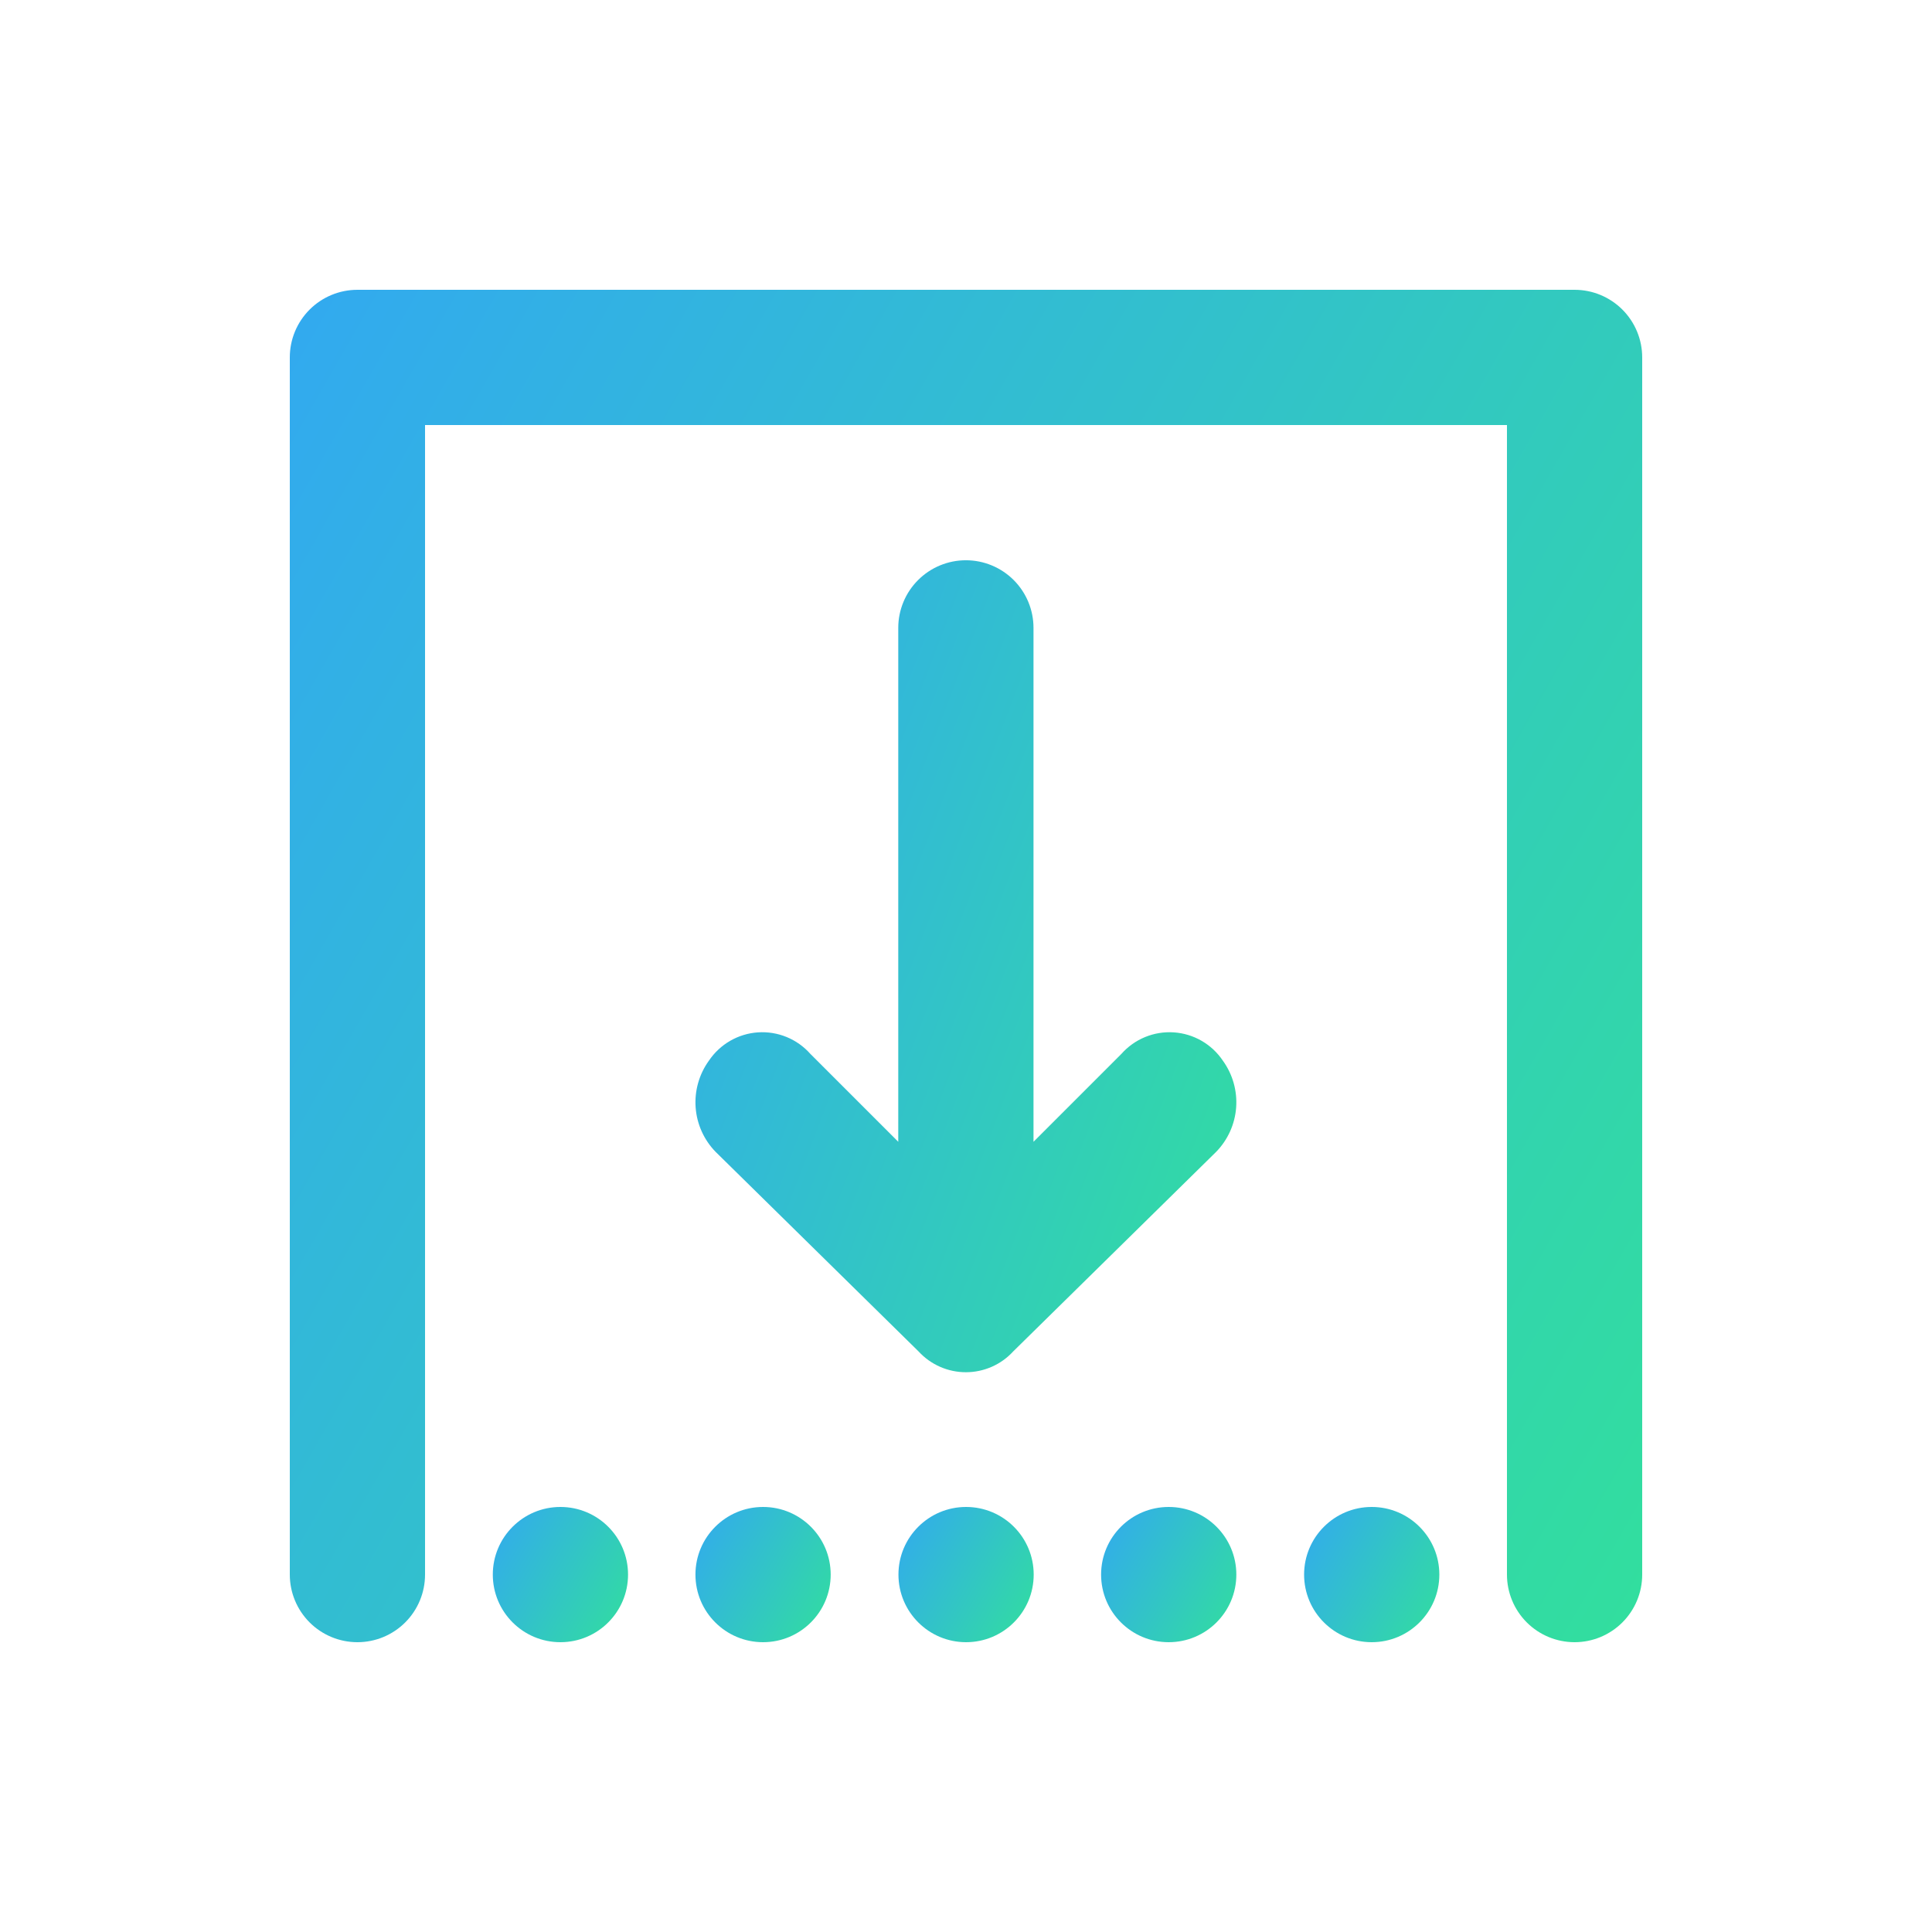
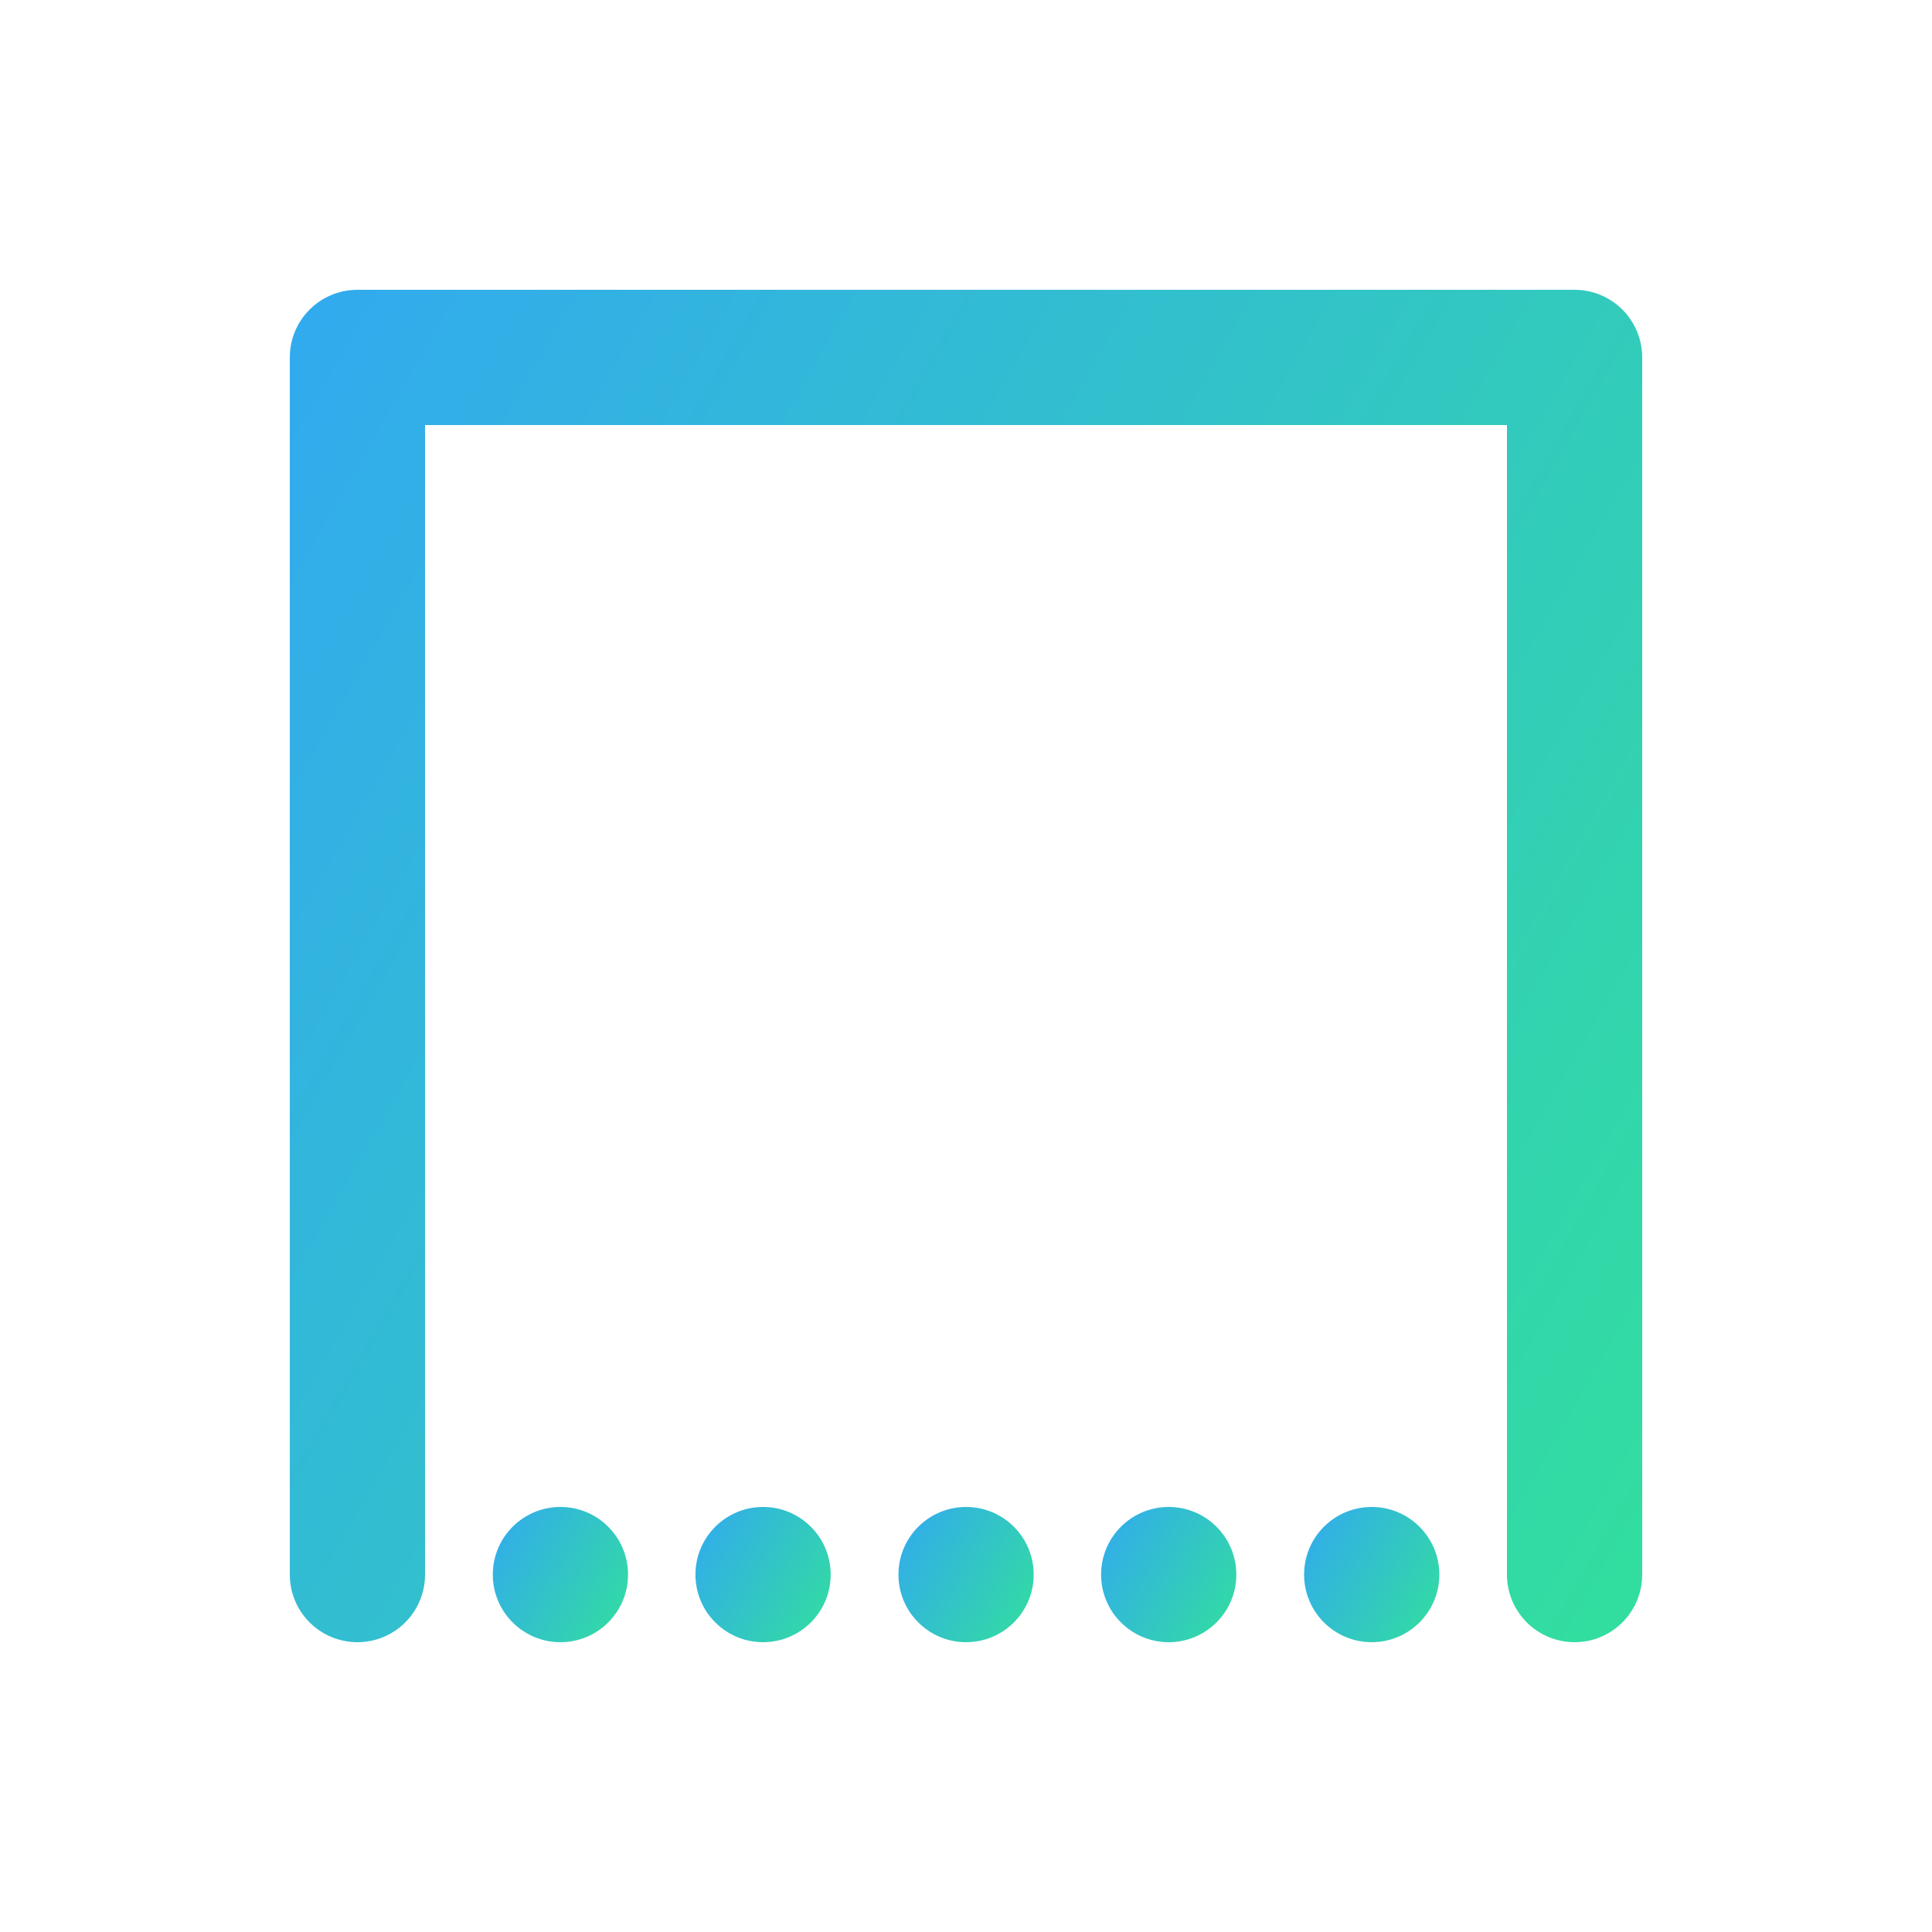
<svg xmlns="http://www.w3.org/2000/svg" width="80" height="80" viewBox="0 0 80 80" fill="none">
  <g clip-path="url(#clip0_16733_96830)">
    <path d="M65.2 68C64.457 68 63.745 67.705 63.22 67.18C62.695 66.655 62.4 65.943 62.4 65.2V17.6H17.6V65.2C17.6 65.943 17.305 66.655 16.78 67.18C16.255 67.705 15.543 68 14.8 68C14.057 68 13.345 67.705 12.82 67.18C12.295 66.655 12 65.943 12 65.2V14.8C12 14.057 12.295 13.345 12.82 12.82C13.345 12.295 14.057 12 14.8 12H65.2C65.943 12 66.655 12.295 67.18 12.82C67.705 13.345 68 14.057 68 14.8V65.2C68 65.943 67.705 66.655 67.18 67.18C66.655 67.705 65.943 68 65.2 68Z" fill="url(#paint0_linear_16733_96830)" />
    <path d="M31.597 68C33.143 68 34.397 66.747 34.397 65.2C34.397 63.654 33.143 62.4 31.597 62.4C30.05 62.4 28.797 63.654 28.797 65.2C28.797 66.747 30.05 68 31.597 68Z" fill="url(#paint1_linear_16733_96830)" />
    <path d="M23.206 68C24.753 68 26.006 66.747 26.006 65.2C26.006 63.654 24.753 62.4 23.206 62.4C21.66 62.4 20.406 63.654 20.406 65.2C20.406 66.747 21.66 68 23.206 68Z" fill="url(#paint2_linear_16733_96830)" />
    <path d="M40.003 68C41.55 68 42.803 66.747 42.803 65.2C42.803 63.654 41.55 62.4 40.003 62.4C38.457 62.4 37.203 63.654 37.203 65.2C37.203 66.747 38.457 68 40.003 68Z" fill="url(#paint3_linear_16733_96830)" />
    <path d="M48.394 68C49.94 68 51.194 66.747 51.194 65.2C51.194 63.654 49.94 62.4 48.394 62.4C46.847 62.4 45.594 63.654 45.594 65.2C45.594 66.747 46.847 68 48.394 68Z" fill="url(#paint4_linear_16733_96830)" />
    <path d="M56.8 68C58.346 68 59.6 66.747 59.6 65.2C59.6 63.654 58.346 62.4 56.8 62.4C55.254 62.4 54 63.654 54 65.2C54 66.747 55.254 68 56.8 68Z" fill="url(#paint5_linear_16733_96830)" />
-     <path d="M29.635 47.699L38.035 55.959C38.285 56.231 38.587 56.448 38.925 56.596C39.262 56.744 39.627 56.821 39.995 56.821C40.364 56.821 40.728 56.744 41.066 56.596C41.403 56.448 41.706 56.231 41.955 55.959L50.355 47.699C50.84 47.203 51.135 46.552 51.186 45.86C51.237 45.169 51.042 44.481 50.635 43.919C50.409 43.582 50.108 43.301 49.756 43.098C49.404 42.895 49.01 42.775 48.604 42.748C48.199 42.721 47.792 42.787 47.416 42.942C47.04 43.096 46.705 43.335 46.435 43.639L42.795 47.279V25.999C42.795 25.257 42.5 24.544 41.975 24.019C41.45 23.494 40.738 23.199 39.995 23.199C39.253 23.199 38.541 23.494 38.016 24.019C37.49 24.544 37.195 25.257 37.195 25.999V47.279L33.555 43.639C33.286 43.335 32.95 43.096 32.575 42.942C32.199 42.787 31.792 42.721 31.387 42.748C30.981 42.775 30.587 42.895 30.235 43.098C29.883 43.301 29.582 43.582 29.355 43.919C28.949 44.481 28.754 45.169 28.805 45.86C28.856 46.552 29.15 47.203 29.635 47.699Z" fill="url(#paint6_linear_16733_96830)" />
  </g>
  <defs>
    <linearGradient id="paint0_linear_16733_96830" x1="6.443" y1="-5.015" x2="84.812" y2="39.822" gradientUnits="userSpaceOnUse">
      <stop stop-color="#32A0FE" />
      <stop offset="1" stop-color="#32DF9D" />
    </linearGradient>
    <linearGradient id="paint1_linear_16733_96830" x1="28.241" y1="60.699" x2="36.078" y2="65.183" gradientUnits="userSpaceOnUse">
      <stop stop-color="#32A0FE" />
      <stop offset="1" stop-color="#32DF9D" />
    </linearGradient>
    <linearGradient id="paint2_linear_16733_96830" x1="19.851" y1="60.699" x2="27.687" y2="65.183" gradientUnits="userSpaceOnUse">
      <stop stop-color="#32A0FE" />
      <stop offset="1" stop-color="#32DF9D" />
    </linearGradient>
    <linearGradient id="paint3_linear_16733_96830" x1="36.647" y1="60.699" x2="44.484" y2="65.183" gradientUnits="userSpaceOnUse">
      <stop stop-color="#32A0FE" />
      <stop offset="1" stop-color="#32DF9D" />
    </linearGradient>
    <linearGradient id="paint4_linear_16733_96830" x1="45.038" y1="60.699" x2="52.875" y2="65.183" gradientUnits="userSpaceOnUse">
      <stop stop-color="#32A0FE" />
      <stop offset="1" stop-color="#32DF9D" />
    </linearGradient>
    <linearGradient id="paint5_linear_16733_96830" x1="53.444" y1="60.699" x2="61.281" y2="65.183" gradientUnits="userSpaceOnUse">
      <stop stop-color="#32A0FE" />
      <stop offset="1" stop-color="#32DF9D" />
    </linearGradient>
    <linearGradient id="paint6_linear_16733_96830" x1="26.574" y1="12.984" x2="62.901" y2="26.828" gradientUnits="userSpaceOnUse">
      <stop stop-color="#32A0FE" />
      <stop offset="1" stop-color="#32DF9D" />
    </linearGradient>
    <clipPath id="clip0_16733_96830">
      <rect width="80" height="80" fill="white" />
    </clipPath>
  </defs>
</svg>